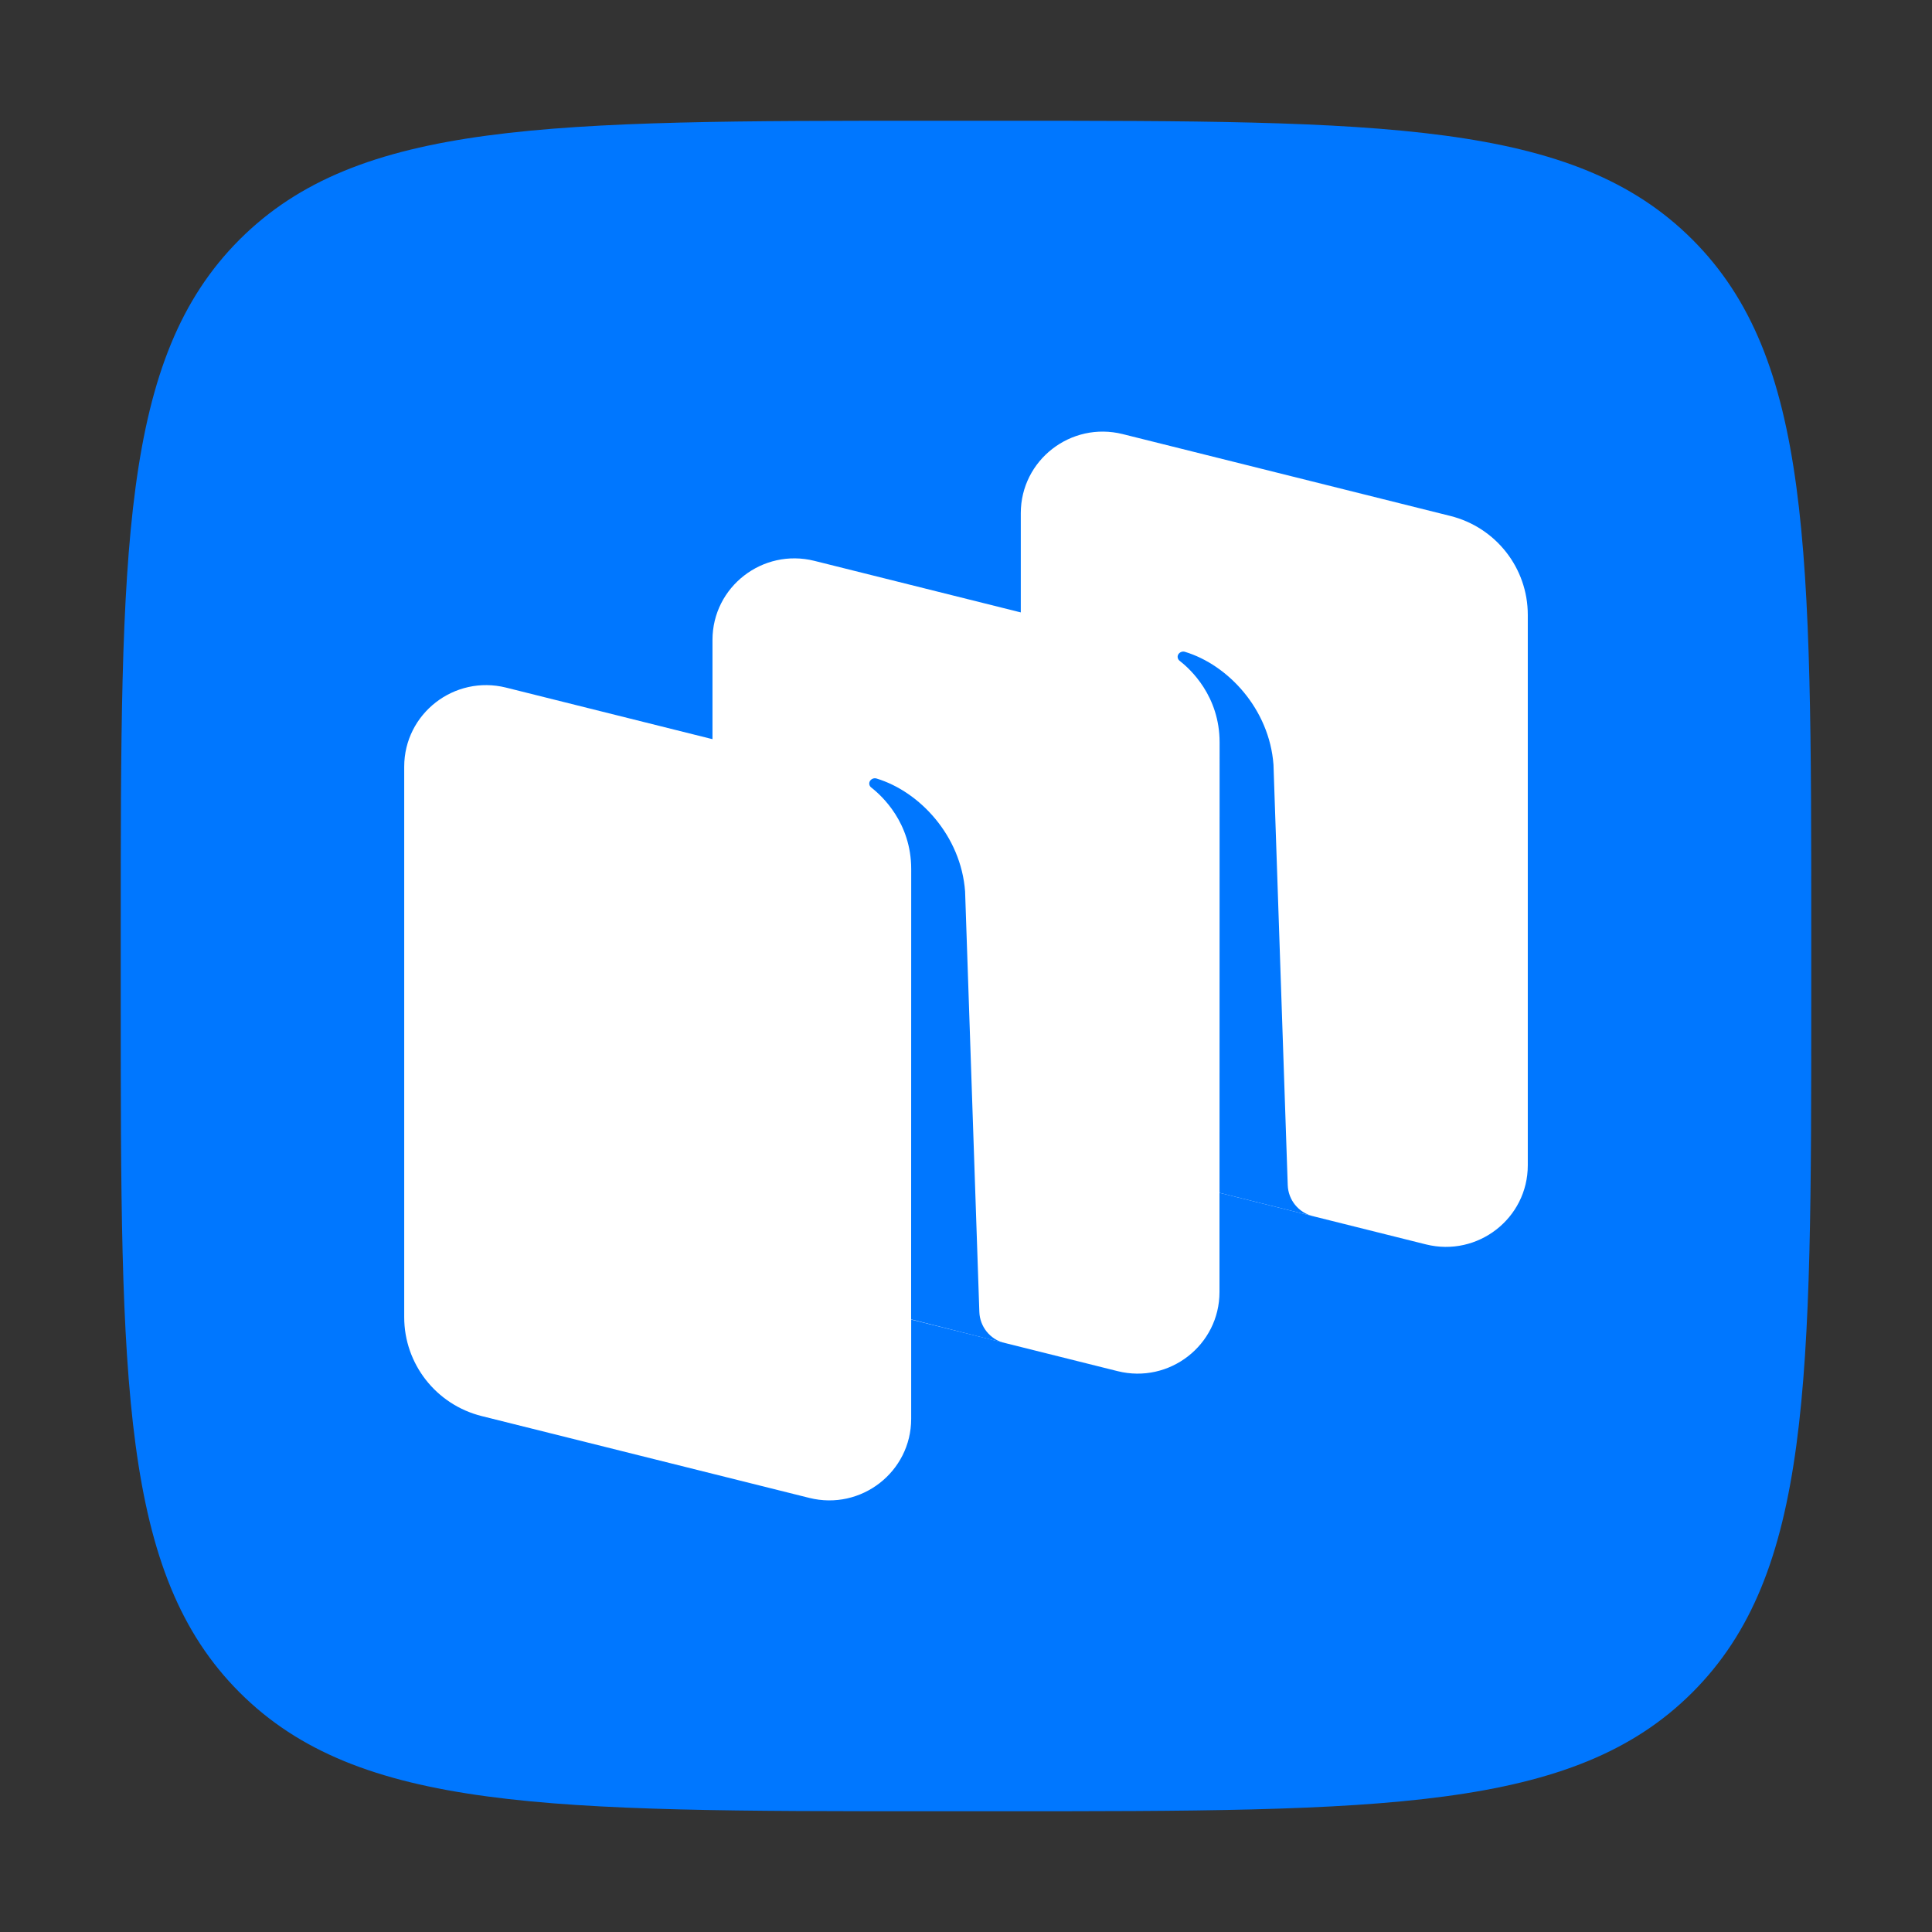
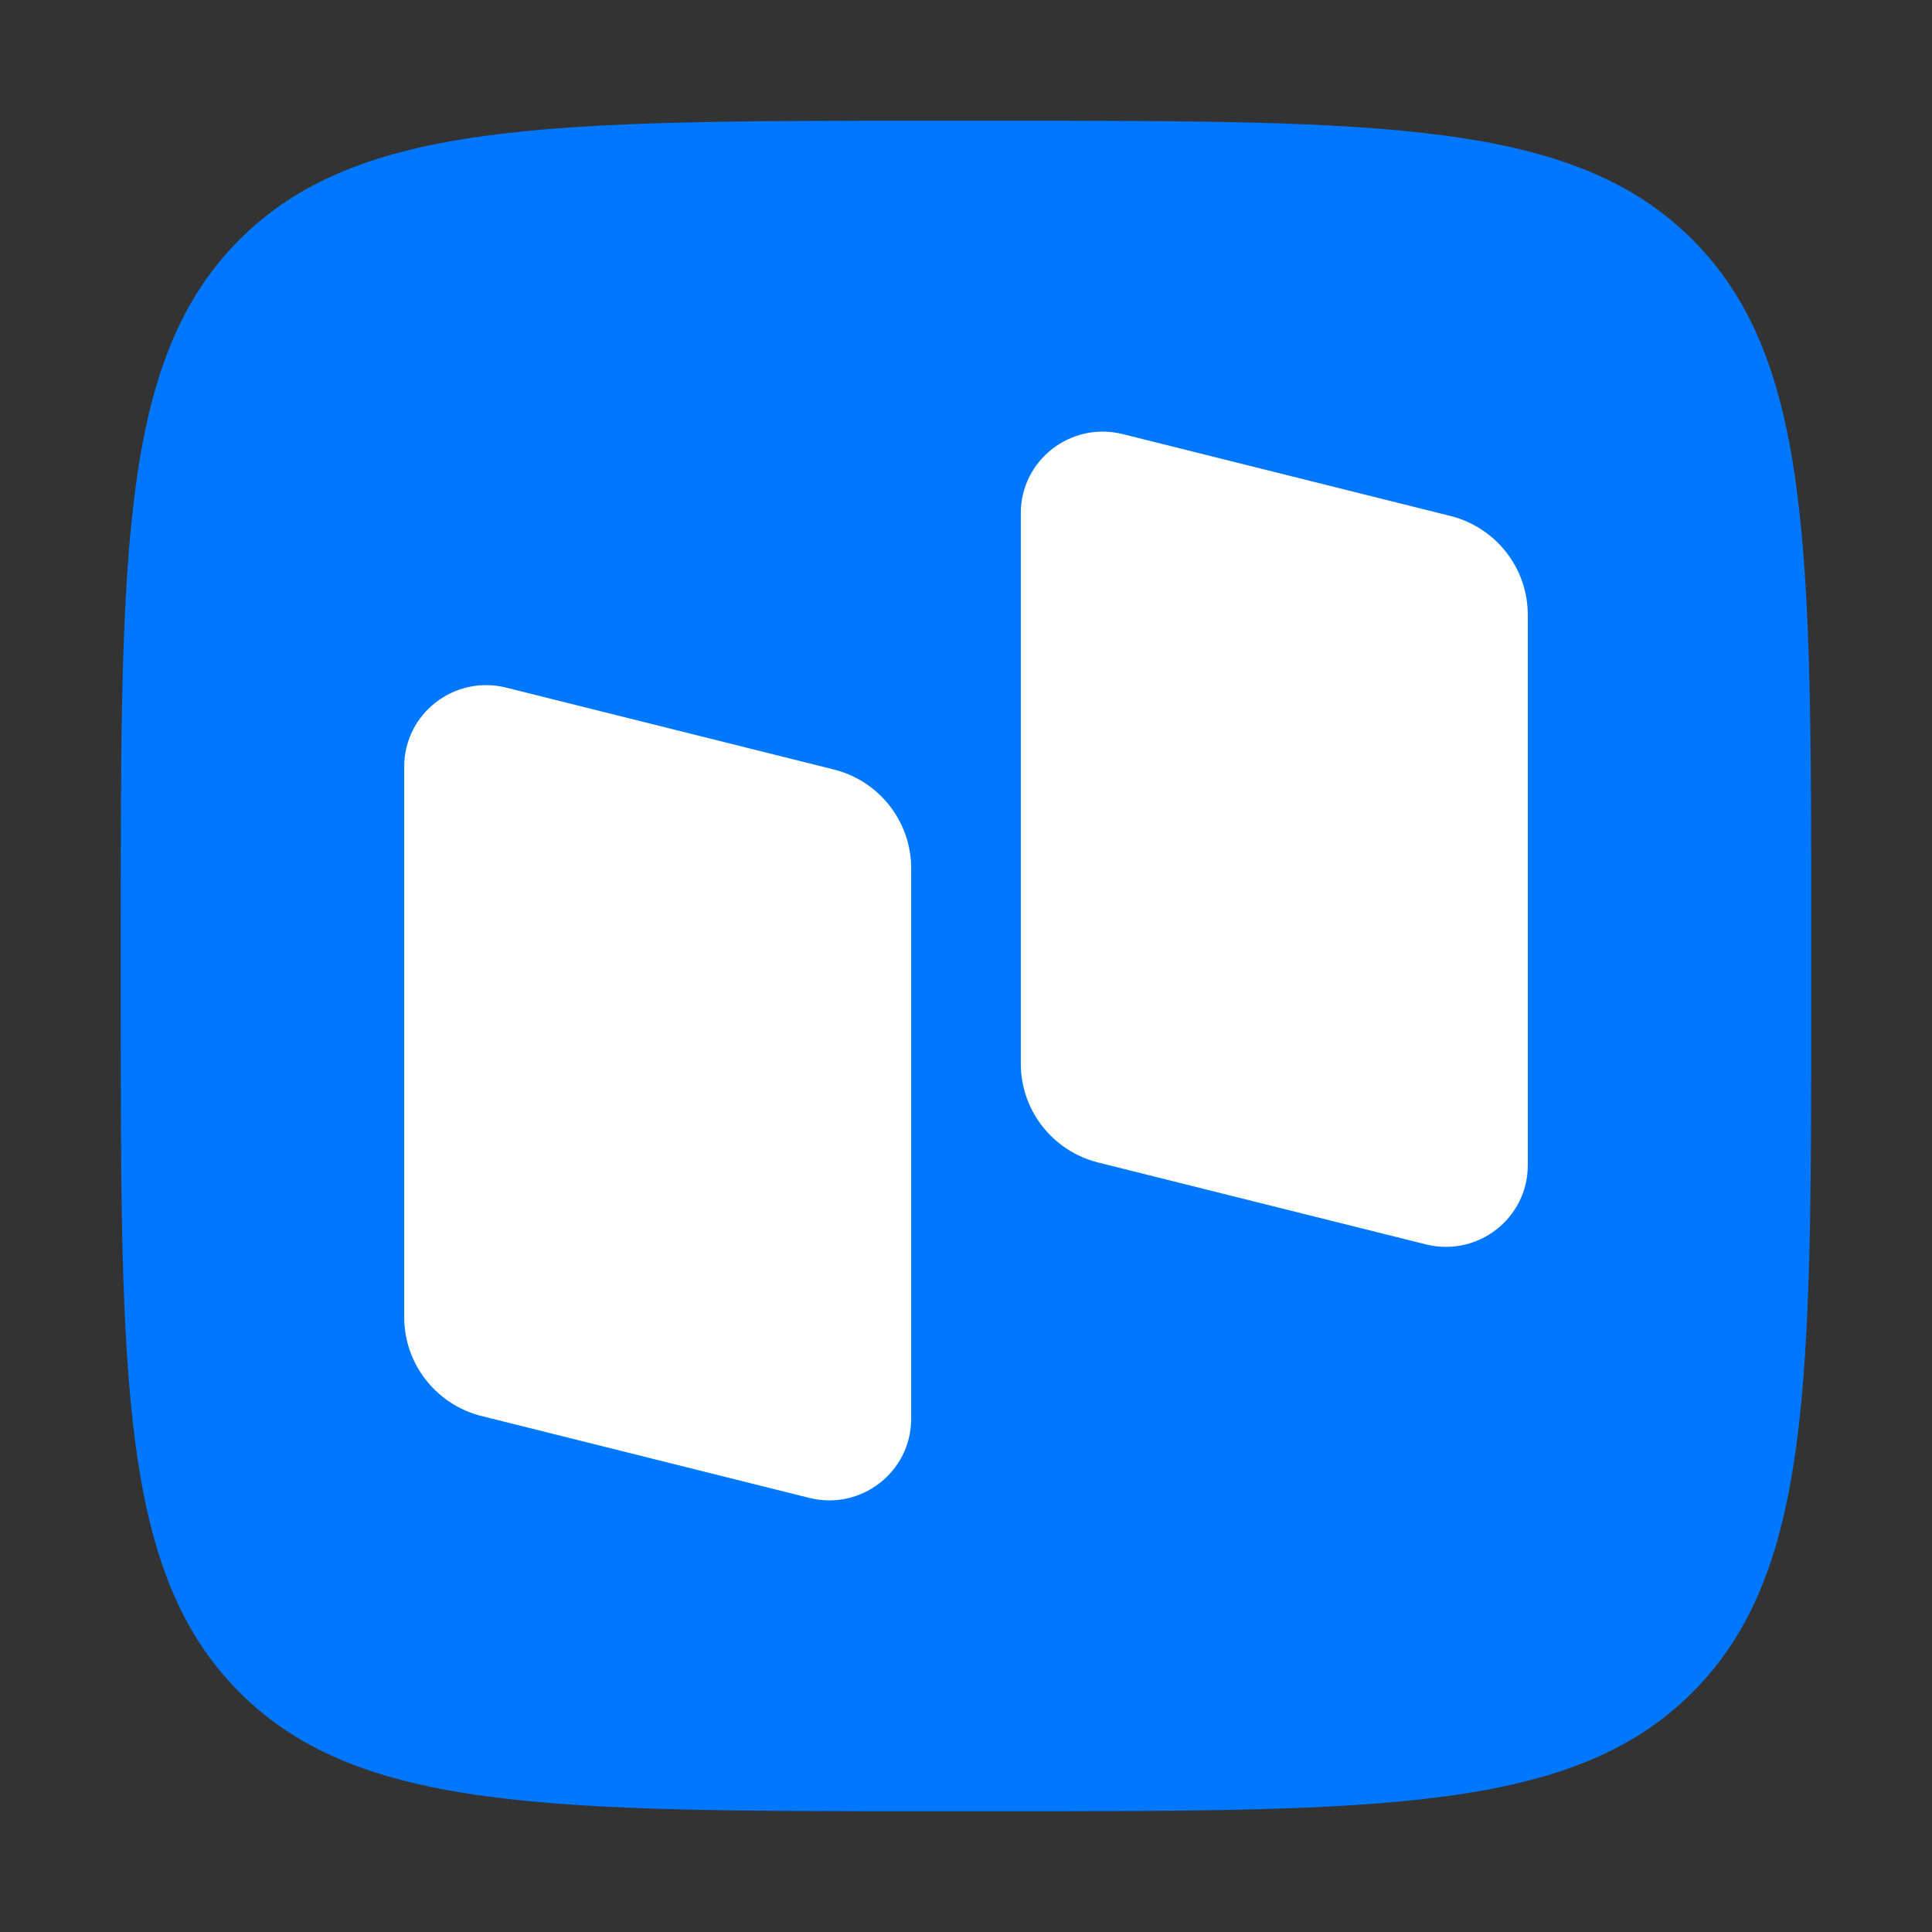
<svg xmlns="http://www.w3.org/2000/svg" width="64" height="64" viewBox="0 0 64 64" fill="none">
  <rect x="0" y="0" width="64" height="64" fill="#333333" stroke="none" />
  <path fill-rule="evenodd" clip-rule="evenodd" d="M30.88 60C18.209 60 11.873 60 7.936 56.063C4 52.127 4 45.791 4 33.12L4 30.88C4 18.208 4 11.873 7.936 7.936C11.873 4 18.209 4 30.88 4L33.12 4C45.791 4 52.127 4 56.063 7.936C60 11.873 60 18.208 60 30.88V33.12C60 45.791 60 52.127 56.063 56.063C52.127 60 45.791 60 33.12 60H30.88Z" fill="#0077FF" />
  <path d="M36.382 38.511C34.873 38.134 33.815 36.785 33.815 35.236V17C33.815 15.241 35.477 13.952 37.191 14.38L48.043 17.091C49.552 17.468 50.61 18.817 50.61 20.366V38.602C50.61 40.361 48.949 41.65 47.235 41.222L36.382 38.511Z" fill="white" />
  <path d="M15.956 46.909C14.448 46.532 13.39 45.182 13.39 43.634L13.39 25.398C13.39 23.639 15.051 22.35 16.765 22.778L27.617 25.489C29.126 25.866 30.184 27.215 30.184 28.763V47C30.184 48.758 28.523 50.048 26.809 49.62L15.956 46.909Z" fill="white" />
-   <path d="M26.169 42.71C24.66 42.333 23.602 40.983 23.602 39.435V21.198C23.602 19.44 25.264 18.151 26.978 18.579L37.83 21.29C39.339 21.667 40.397 23.016 40.397 24.564V42.801C40.397 44.559 38.736 45.849 37.022 45.421L26.169 42.71Z" fill="white" />
-   <path d="M33.272 44.489C32.797 44.368 32.459 43.948 32.442 43.458L31.97 29.53C31.834 27.687 30.465 26.221 29.035 25.789C28.955 25.765 28.869 25.798 28.822 25.867C28.774 25.937 28.792 26.034 28.86 26.086C29.213 26.36 30.185 27.252 30.185 28.79L30.182 43.706L33.272 44.489Z" fill="#0077FF" />
-   <path d="M43.488 40.286C43.014 40.168 42.675 39.749 42.658 39.26L42.186 25.333C42.05 23.49 40.681 22.024 39.251 21.592C39.171 21.568 39.085 21.601 39.038 21.669C38.989 21.74 39.008 21.837 39.076 21.889C39.429 22.163 40.401 23.054 40.401 24.593L40.398 39.514L43.488 40.286Z" fill="#0077FF" />
</svg>